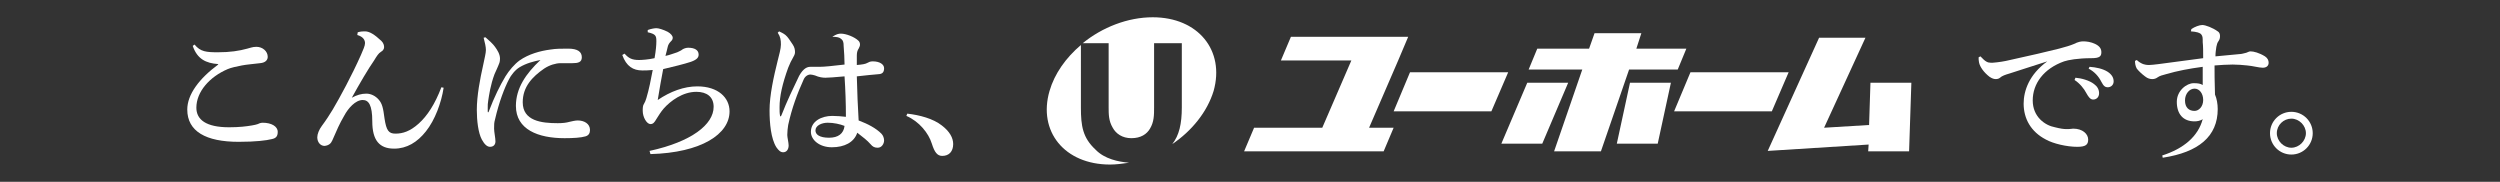
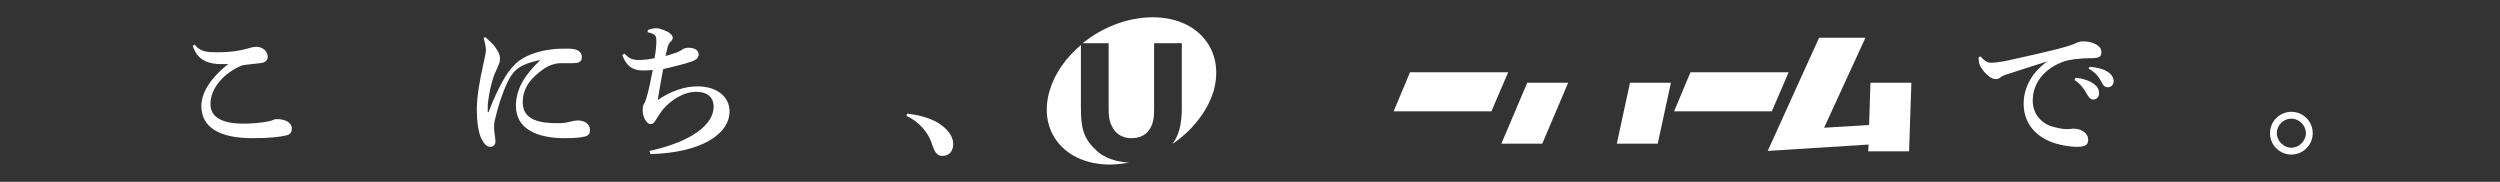
<svg xmlns="http://www.w3.org/2000/svg" version="1.1" id="レイヤー_1" x="0px" y="0px" width="550px" height="40px" viewBox="0 0 550 40" style="enable-background:new 0 0 550 40;" xml:space="preserve">
  <rect x="0" y="0" width="550" height="40" fill="#333333" stroke="none" />
  <style type="text/css">
	.st0{fill:#FFFFFF;}
	.st1{fill:none;}
</style>
  <g>
    <g>
      <g>
        <g>
          <g>
-             <path class="st0" d="M48,14.1c-2.7-0.2-4.6-1.1-5.6-4l0.4-0.3c1.3,1.6,2.6,1.7,5.2,1.7c2.6,0,4.6-0.3,6.4-0.8       c0.5-0.1,1.1-0.4,2-0.4c1.4,0,2.5,1,2.5,2.2c0,0.7-0.5,1.3-1.7,1.4c-1.6,0.2-3,0.3-4,0.5c-1.1,0.2-2.4,0.5-3.1,0.8       c-4,1.7-6.9,5-6.9,8.5c0,2.6,2.1,4.3,7.2,4.3c2.3,0,3.8-0.2,5-0.4c0.6-0.1,1-0.2,1.3-0.3c0.2-0.1,0.6-0.3,1.1-0.3       c1.9,0,3.3,0.8,3.3,2c0,0.9-0.3,1.4-1.3,1.6c-1.2,0.3-3.5,0.6-7.3,0.6c-7.2,0-11.3-2.3-11.3-7.1c0-3.3,2.6-6.8,6.8-9.9V14.1z" />
-             <path class="st0" d="M77.4,21.5c1.1-0.6,2.1-0.9,3.2-0.9c1,0,2,0.5,2.7,1.3c0.8,0.9,1,1.9,1.3,4.2c0.4,2.6,0.9,3.3,2.4,3.3       c1.6,0,3.2-0.5,5.1-2.2c1.9-1.7,3.6-4.3,5-8l0.5,0.1c-0.5,3.3-1.9,7.1-3.9,9.6c-1.9,2.4-4.2,3.8-7,3.8c-3.2,0-4.8-1.8-4.8-6       c0-3.6-0.8-4.7-2.1-4.7c-1.6,0-3.2,1.8-4.1,3.5c-1,1.7-1.6,3.1-2.6,5.4c-0.3,0.7-0.8,1.1-1.7,1.2c-0.9,0-1.6-0.8-1.6-1.9       c0-0.7,0.4-1.7,1-2.5c0.9-1.2,1.8-2.6,2.4-3.6c1.6-2.7,4.2-7.5,6.2-12c0.5-1.2,0.9-2,0.9-2.6c0-0.6-0.3-1.4-1.7-1.8l0.1-0.6       c0.7-0.2,1.2-0.2,1.6-0.2c1,0,2.1,0.7,3.6,2.1c0.5,0.5,0.6,1,0.6,1.4c0,0.4-0.3,0.8-0.7,1c-0.5,0.3-0.9,0.9-1.5,1.9       C81.1,15,79.1,18.4,77.4,21.5L77.4,21.5z" />
+             <path class="st0" d="M48,14.1c-2.7-0.2-4.6-1.1-5.6-4l0.4-0.3c1.3,1.6,2.6,1.7,5.2,1.7c2.6,0,4.6-0.3,6.4-0.8       c0.5-0.1,1.1-0.4,2-0.4c1.4,0,2.5,1,2.5,2.2c0,0.7-0.5,1.3-1.7,1.4c-1.6,0.2-3,0.3-4,0.5c-4,1.7-6.9,5-6.9,8.5c0,2.6,2.1,4.3,7.2,4.3c2.3,0,3.8-0.2,5-0.4c0.6-0.1,1-0.2,1.3-0.3c0.2-0.1,0.6-0.3,1.1-0.3       c1.9,0,3.3,0.8,3.3,2c0,0.9-0.3,1.4-1.3,1.6c-1.2,0.3-3.5,0.6-7.3,0.6c-7.2,0-11.3-2.3-11.3-7.1c0-3.3,2.6-6.8,6.8-9.9V14.1z" />
            <path class="st0" d="M106.8,8.2c0.9,0.8,1.6,1.4,2.1,2.1c0.5,0.7,1.1,1.6,1.1,2.6c0,0.8-0.2,1.1-0.4,1.6       c-0.1,0.3-0.5,1.1-0.8,1.8c-0.9,2.4-1.2,4.6-1.4,5.9c-0.1,0.5-0.1,1-0.1,1.5v0.8c0,0.1,0,0.2,0.1,0.2c0.1,0,0.1-0.1,0.1-0.1       c1.3-3.4,2.5-5.8,3.7-7.8c0.8-1.3,2-2.7,3.1-3.5c2-1.4,4.5-2.1,6.8-2.4c1.2-0.2,2.4-0.2,3.9-0.2c2.1,0,3,0.7,3,1.9       c0,1.1-0.8,1.3-2.1,1.3h-2.6c-1,0-2.4,0.4-3.6,1.2c-2.6,1.8-4.7,4-4.7,7.4c0,4.1,4.1,4.6,7.7,4.6c1.1,0,1.9-0.1,2.6-0.3       c0.5-0.1,1.2-0.3,1.8-0.3c1.4,0,2.7,0.7,2.7,2.1c0,0.7-0.3,1.2-1,1.4c-1,0.3-2.7,0.4-4.6,0.4c-5.8,0-10.7-1.9-10.7-7.1       c0-3.9,2.2-7.1,5.4-10.1c-1.5,0.3-3.1,0.7-4.6,1.6c-1,0.6-1.9,1.8-2.3,2.6c-1,1.9-2.2,5-3.1,8.9c-0.2,0.7-0.2,1.1-0.2,2       c0,0.7,0.3,2.1,0.3,2.8c0,0.7-0.4,1.2-1.2,1.2c-0.6,0-1.2-0.5-1.8-1.6c-0.8-1.5-1.1-4.2-1.1-6.5c0-3.1,0.7-6.8,1.4-9.9       c0.3-1.5,0.6-2.6,0.6-3.3c0-0.7-0.2-1.5-0.5-2.7L106.8,8.2z" />
            <path class="st0" d="M142.9,33.2c9.2-2,14.1-5.8,14.1-9.7c0-2.2-1.5-3.3-3.8-3.3c-3,0-5.7,2-7.2,3.7c-0.6,0.7-1.1,1.5-1.6,2.3       c-0.4,0.7-0.7,1.1-1.3,1.1c-0.8,0-1.7-1.5-1.7-2.9c0-0.6,0-1.2,0.3-1.6c0.2-0.3,0.3-0.6,0.5-1.2c0.6-2,1-4.1,1.4-6.2       c-1,0.1-1.7,0.1-2.3,0.1c-2,0-3.5-0.9-4.4-3.4l0.5-0.3c0.9,1,1.6,1.4,3.2,1.4c0.6,0,2.1-0.1,3.4-0.4c0.3-1.7,0.4-2.9,0.4-3.7       c0-1.2-0.1-1.6-1.9-2l0-0.5c0.8-0.3,1.6-0.4,1.9-0.4c0.5,0,1.5,0.3,2.5,0.8c0.7,0.4,1.1,0.9,1.1,1.3c0,0.4-0.2,0.6-0.4,0.8       c-0.3,0.3-0.6,0.7-0.7,1.2c-0.1,0.5-0.3,1.2-0.5,2c1-0.2,1.9-0.6,2.6-0.8c0.4-0.2,0.9-0.4,1.1-0.6c0.3-0.2,0.8-0.4,1.3-0.4       c1.4,0,2.3,0.5,2.3,1.5c0,0.6-0.3,1.1-1.7,1.6c-1.5,0.5-4,1.1-6.1,1.6c-0.4,2.1-0.8,4.3-1.2,6.8c2.8-1.9,5.8-3,8.7-3       c4.6,0,7.1,2.5,7.1,5.5c0,5-6.2,9.1-17.4,9.4L142.9,33.2z" />
-             <path class="st0" d="M183.1,8.1c0.9-0.6,1.4-0.7,1.9-0.7c1.1,0,3,0.7,3.9,1.6c0.2,0.2,0.3,0.5,0.3,0.8c0,0.3-0.1,0.5-0.3,0.9       c-0.2,0.3-0.4,0.7-0.4,1.5c0,0.8,0,1.4,0,2.1c1.2-0.1,1.9-0.2,2.4-0.5c0.2-0.1,0.5-0.3,1.1-0.3c1.6,0,2.5,0.7,2.5,1.5       c0,0.8-0.3,1.2-1,1.3c-1.4,0.1-3.1,0.3-5,0.5c0.1,3.6,0.2,6.6,0.4,9.7c2.1,0.8,3.8,1.7,5,2.9c0.4,0.4,0.6,1,0.6,1.5       c0,0.7-0.5,1.6-1.4,1.6c-0.7,0-1.1-0.2-1.6-0.8c-0.7-0.8-1.6-1.5-2.9-2.5c-0.7,2.1-2.8,3.2-5.6,3.2c-2.7,0-4.6-1.6-4.6-3.4       c0-2.3,2.3-3.5,4.7-3.5c1,0,2.1,0.1,3,0.2c0-3-0.1-5.8-0.3-8.9c-2.3,0.2-3.5,0.3-4.2,0.3c-0.6,0-1.4-0.1-2.3-0.5       c-0.4-0.1-0.7-0.2-1-0.2c-0.6,0-1.2,0.4-1.5,1.1c-1.4,3.1-2.6,6.3-3.4,10c-0.1,0.7-0.2,1.4-0.2,2.2c0,0.5,0.3,1.7,0.3,2.3       c0,0.8-0.4,1.5-1.2,1.5c-0.6,0-1-0.4-1.5-1.1c-1.2-1.9-1.5-5.3-1.5-8.1c0-3.3,0.9-7.4,1.8-11c0.3-1.2,0.7-2.6,0.7-3.5       c0-1-0.1-1.7-0.7-2.6l0.3-0.3c0.4,0.2,0.9,0.4,1.4,0.8c0.5,0.4,1,1.2,1.6,2.1c0.4,0.6,0.5,1.1,0.5,1.7c0,0.4-0.2,0.8-0.5,1.3       c-0.3,0.5-0.6,1.1-1,2.1c-1.3,3.6-1.9,6.3-1.9,8.7c0,0.7,0,1.3,0.1,1.8c0,0.1,0,0.2,0.1,0.2c0.1,0,0.1-0.1,0.2-0.2       c1.2-3.1,2.7-6.2,3.9-8.7c1-1.8,1.9-2,2.5-2c0.3,0,1,0,1.4,0h0.6c1.1,0,2.9-0.2,5.5-0.5c0-1.3-0.1-2.8-0.2-4.1       c0-0.7-0.1-1.2-0.5-1.5c-0.4-0.4-1-0.5-1.9-0.5L183.1,8.1z M179.4,28.7c0,0.9,0.9,1.6,3,1.6c2,0,3.2-0.9,3.4-2.6       c-1-0.4-2.4-0.7-3.7-0.7S179.4,27.6,179.4,28.7z" />
            <path class="st0" d="M199.6,25c2.7,0.3,5.7,1.1,7.6,2.6c1.7,1.3,2.5,2.7,2.5,4.1c0,1.6-0.9,2.6-2.4,2.6c-1.1,0-1.7-0.8-2.3-2.7       c-0.7-2.3-2.8-4.9-5.6-6.1L199.6,25z" />
          </g>
        </g>
        <g>
          <g>
            <path class="st0" d="M435.7,12.4c1.1,1.2,1.6,1.4,2.3,1.4c0.1,0,0.3,0,0.4,0c1.3-0.1,2.6-0.3,3.8-0.6c4.2-0.9,8.4-1.9,10.8-2.5       c1.5-0.4,2.5-0.7,3.2-1c1-0.5,1.6-0.6,2.1-0.6c0.7,0,1.7,0.1,2.7,0.6c1,0.5,1.3,1.1,1.3,1.8c0,0.9-0.4,1.3-2.2,1.3       c-3,0-5.1,0.4-6,0.7c-4.5,1.6-6.9,4.9-6.9,8.6c0,3.6,2.7,5.5,4.9,5.9c1.2,0.3,1.9,0.4,2.5,0.4c0.2,0,0.4,0,0.5,0       c0.4,0,0.7-0.1,1-0.1c2.1,0,3.3,1.2,3.3,2.4c0,1.1-0.5,1.6-2.4,1.6c-2.3,0-5.3-0.7-6.9-1.6c-3.3-1.7-4.9-4.6-4.9-7.9       c0-2.8,1.2-6.4,5.2-9.3c-2.7,0.9-5.1,1.6-8.4,2.7c-0.7,0.2-1.6,0.5-2,0.9c-0.2,0.2-0.6,0.3-0.9,0.3c-0.4,0-0.8-0.1-1.4-0.5       c-1.3-1-2.1-2.2-2.3-3.1c0-0.2-0.1-0.4-0.1-0.7v-0.5L435.7,12.4z M456.6,17.1c1.3,0.1,3.1,0.6,4.1,1.4c0.7,0.5,1.1,1.2,1.1,2       c0,0.9-0.6,1.4-1.3,1.4c-0.6,0-1-0.5-1.5-1.4c-0.5-1-1.5-2.2-2.6-2.9L456.6,17.1z M459.7,14.7c1.4,0.1,2.9,0.4,4,1.1       c0.9,0.6,1.3,1.3,1.3,2.1s-0.6,1.3-1.3,1.3c-0.5,0-0.9-0.2-1.4-1.2c-0.6-1.2-1.5-2.2-2.8-2.9L459.7,14.7z" />
-             <path class="st0" d="M482.1,6.4c0.7-0.5,1.8-0.9,2.4-0.9c0.7,0,2.3,0.6,3.4,1.4c0.5,0.3,0.5,0.8,0.5,1.1c0,0.4-0.1,0.7-0.3,1       c-0.3,0.4-0.4,0.8-0.5,1.3c-0.1,0.7-0.2,1.3-0.2,2.1c2-0.2,3.4-0.3,5.3-0.5c0.5,0,1-0.2,1.5-0.3c0.3-0.1,0.6-0.3,0.9-0.3       c0.7,0,1.9,0.3,3.2,1.1c0.6,0.4,0.8,0.9,0.8,1.4c0,0.7-0.5,1.1-1.3,1.1c-0.8,0-2.2-0.4-3.4-0.5c-1-0.1-2.1-0.2-3.2-0.2       c-1.3,0-2.6,0.1-4,0.2c0,1.3,0,3.7,0.1,6.4c0.4,0.9,0.6,2.1,0.6,3.2c0,6-4.2,9.5-12.1,10.7l-0.1-0.5c4.7-1.5,7.9-4.2,8.9-8       c-0.5,0.4-1.3,0.5-1.8,0.5c-2.5,0-3.9-1.6-3.9-4.3c0-2.5,2.2-4.1,3.7-4.1c1,0,1.5,0.1,2,0.4c0-0.6,0-1.2,0-1.8s0-1.4,0-2.2       c-3,0.4-5.6,0.9-8,1.6c-0.8,0.2-1.5,0.4-1.9,0.7c-0.4,0.3-0.8,0.4-1.2,0.4c-0.4,0-1-0.1-1.6-0.6c-0.8-0.6-1.4-1.2-1.8-1.7       c-0.3-0.5-0.4-1.2-0.4-1.7l0.4-0.2c0.4,0.4,0.9,0.7,1.4,0.9c0.3,0.1,0.7,0.2,1.3,0.2c0.5,0,1.2-0.1,2.1-0.2l9.8-1.3       c0-1.6,0-2.6-0.1-3.5c0-1,0-1.3-0.3-1.7c-0.3-0.4-1-0.6-2.3-0.7L482.1,6.4z M480.7,22.1c0,1.6,0.9,2.3,2.1,2.3       c0.9,0,1.9-0.9,1.9-2.4c0-1.4-0.8-2.5-1.9-2.5C481.7,19.5,480.7,20.6,480.7,22.1z" />
            <path class="st0" d="M508.8,29.3c0,2.6-2.1,4.7-4.7,4.7c-2.6,0-4.7-2.1-4.7-4.7c0-2.6,2.1-4.7,4.7-4.7       C506.7,24.6,508.8,26.7,508.8,29.3z M500.9,29.3c0,1.7,1.5,3.2,3.2,3.2c1.7,0,3.2-1.5,3.2-3.2c0-1.7-1.5-3.2-3.2-3.2       C502.4,26.1,500.9,27.5,500.9,29.3z" />
          </g>
        </g>
        <g>
          <path class="st0" d="M241,32.9c-2.8-2.6-3.2-5.2-3.2-9.2V9.9c-3.3,2.8-5.8,6.3-6.9,10.1c-2.6,8.9,3.3,16.2,13.3,16.2      c1.4,0,2.8-0.2,4.2-0.4C246.1,35.6,243,35,241,32.9z" />
          <path class="st0" d="M253.6,3.8c-5.5,0-11.1,2.2-15.4,5.7h5.7v14.1c0,1.5,0,3,0.9,4.5c0.7,1.3,2.1,2.3,4.1,2.3      c2.1,0,3.4-0.9,4.1-2.1c0.9-1.5,0.9-3,0.9-4.7V9.5h6.1v14.1c0,3.7-0.6,6.2-2.1,8.1c4.3-2.9,7.7-7.1,9.1-11.7      C269.5,11.1,263.6,3.8,253.6,3.8z" />
        </g>
      </g>
      <g>
        <g>
-           <polygon class="st0" points="369.1,15.3 371,10.7 360,10.7 361.1,7.3 350.8,7.3 349.6,10.7 338.2,10.7 336.3,15.3 348.1,15.3       341.9,33.3 352.2,33.3 358.4,15.3     " />
          <polygon class="st0" points="310.2,15.9 306.6,24.5 328.1,24.5 331.8,15.9     " />
          <polygon class="st0" points="393.5,15.9 371.9,15.9 368.3,24.5 389.8,24.5     " />
-           <polygon class="st0" points="307.6,13.3 309.8,8.1 284,8.1 281.8,13.3 297.3,13.3 290.9,28.1 275.9,28.1 273.7,33.3 304.4,33.3       306.6,28.1 301.2,28.1     " />
          <polygon class="st0" points="336,18.2 330.3,31.6 339.3,31.6 345,18.2     " />
          <polygon class="st0" points="355.7,31.6 364.7,31.6 367.6,18.2 358.6,18.2     " />
          <polygon class="st0" points="411.5,18.2 411.2,27.5 401.3,28.1 410.4,8.3 400.2,8.3 388.9,33.2 411.1,31.8 411,33.3 420,33.3       420.5,18.2     " />
        </g>
      </g>
    </g>
  </g>
  <rect class="st1" width="550" height="40" />
</svg>